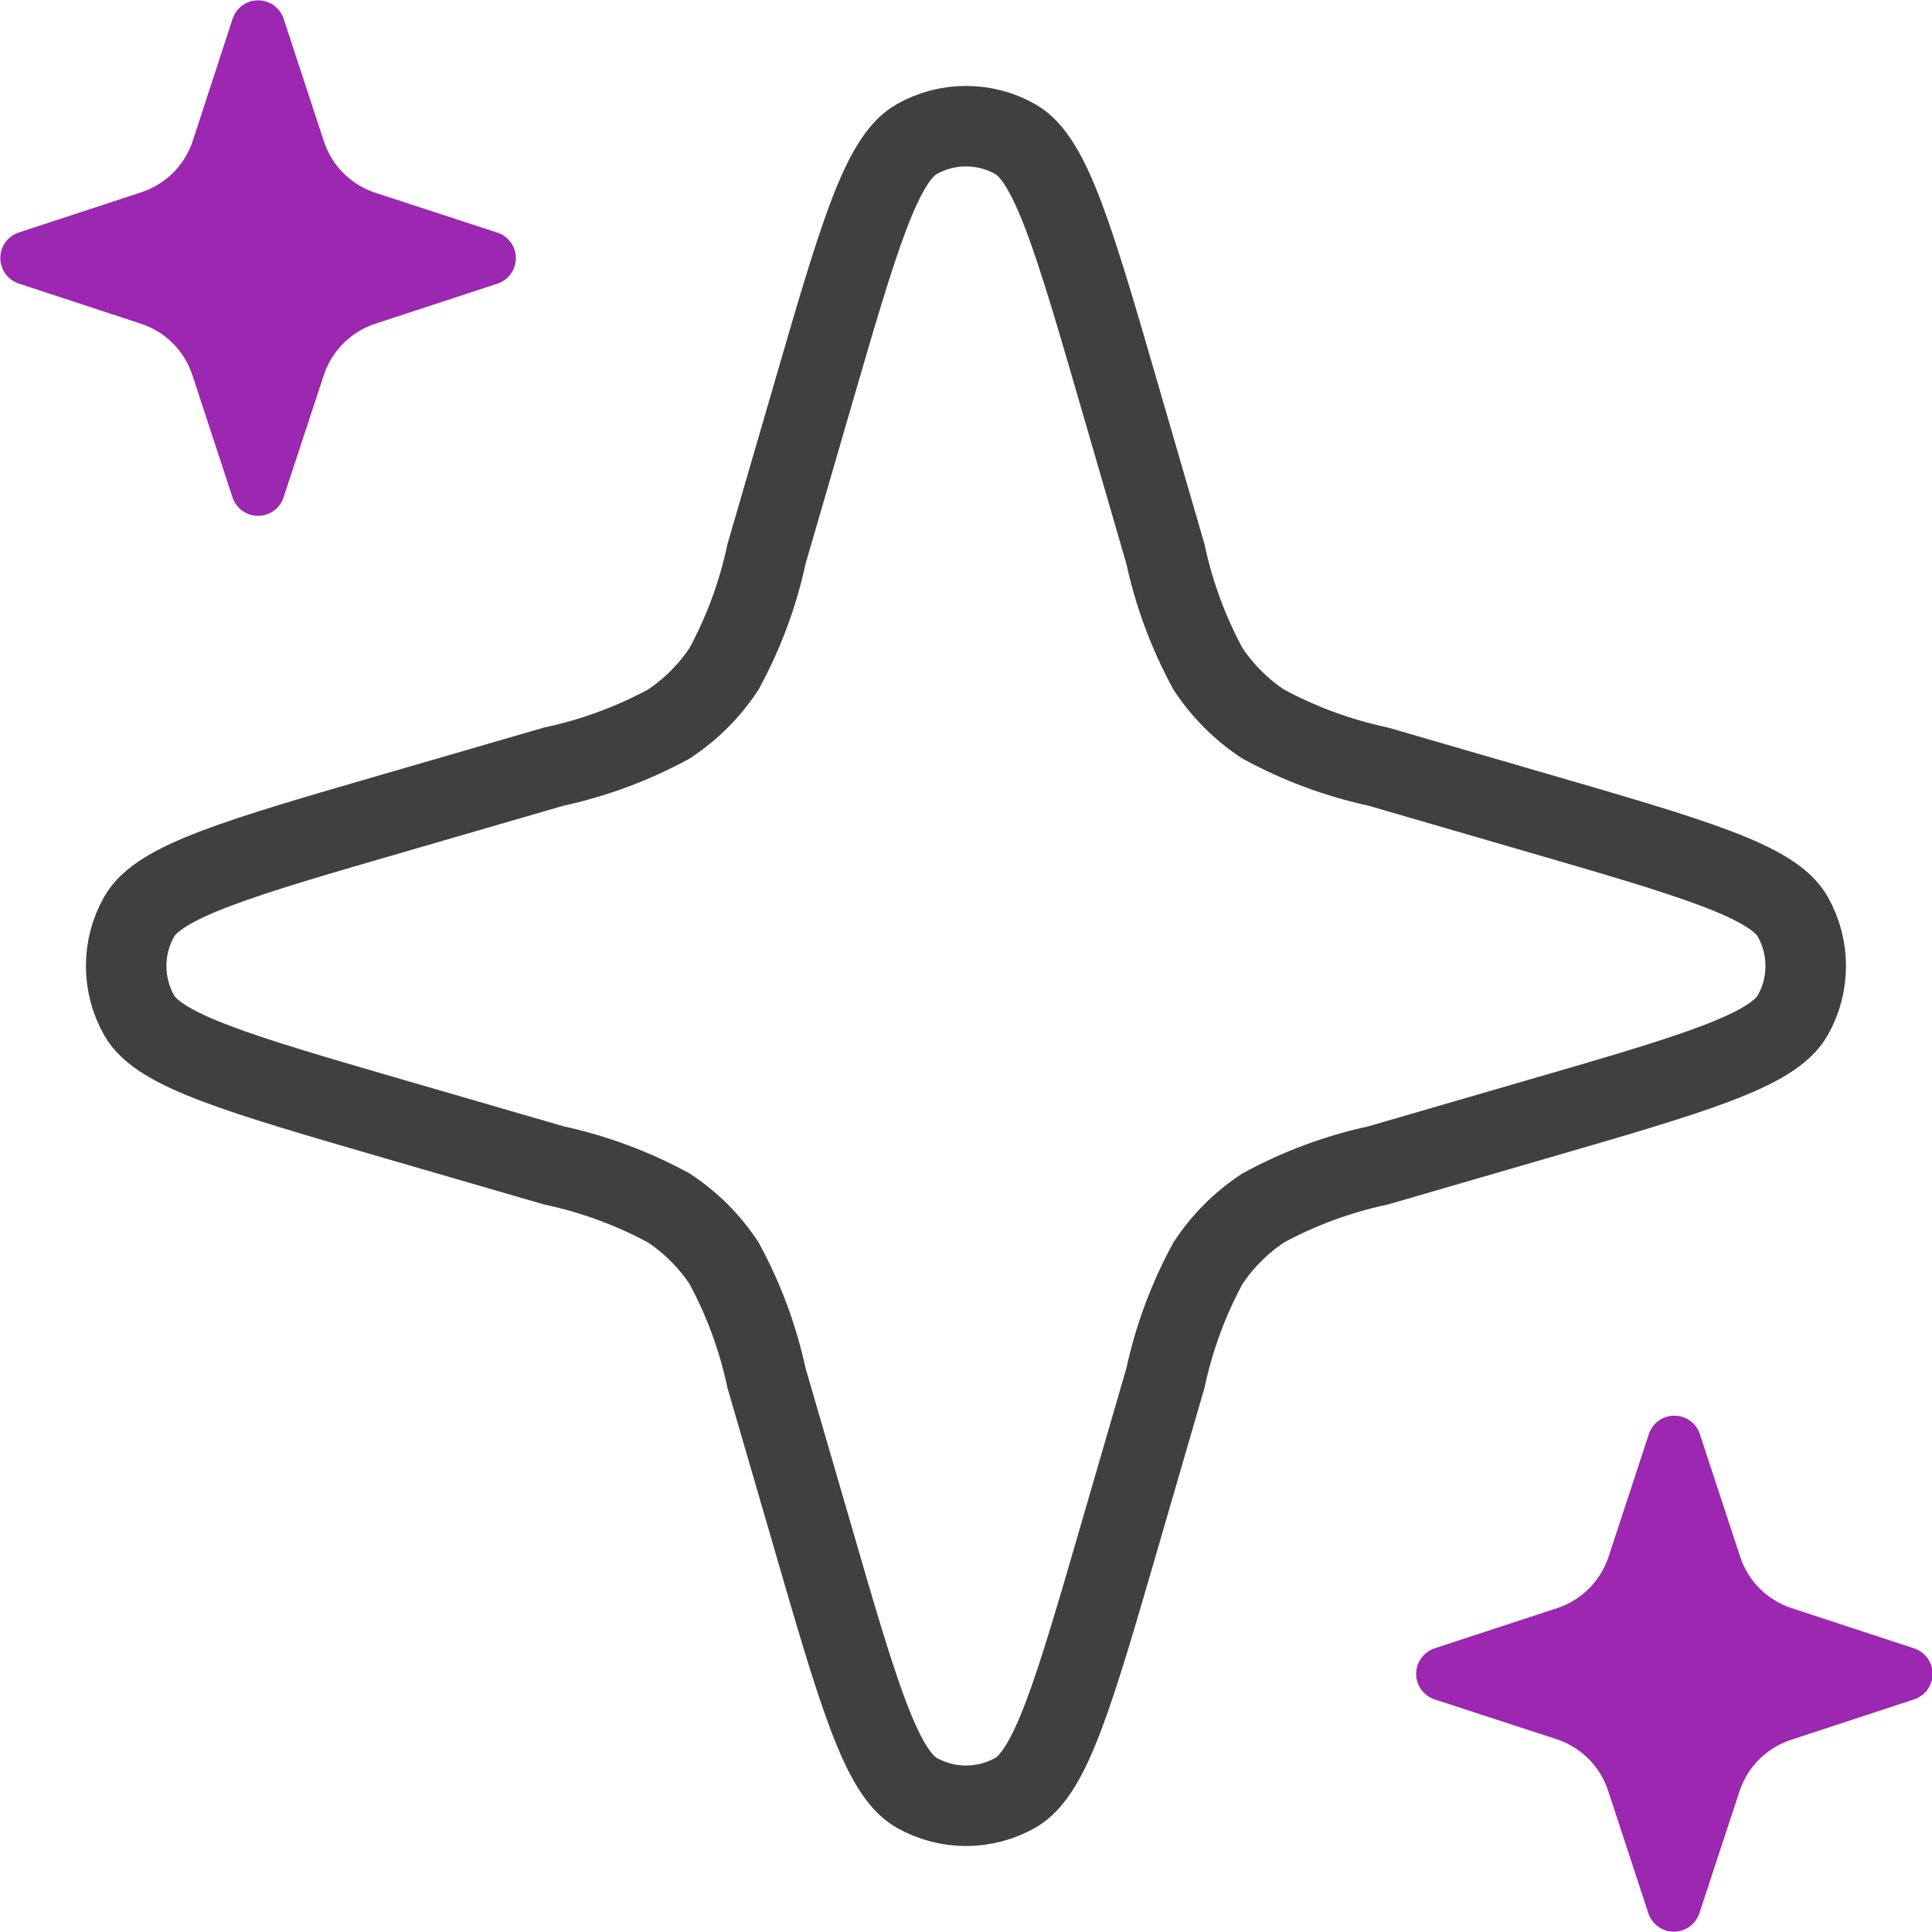
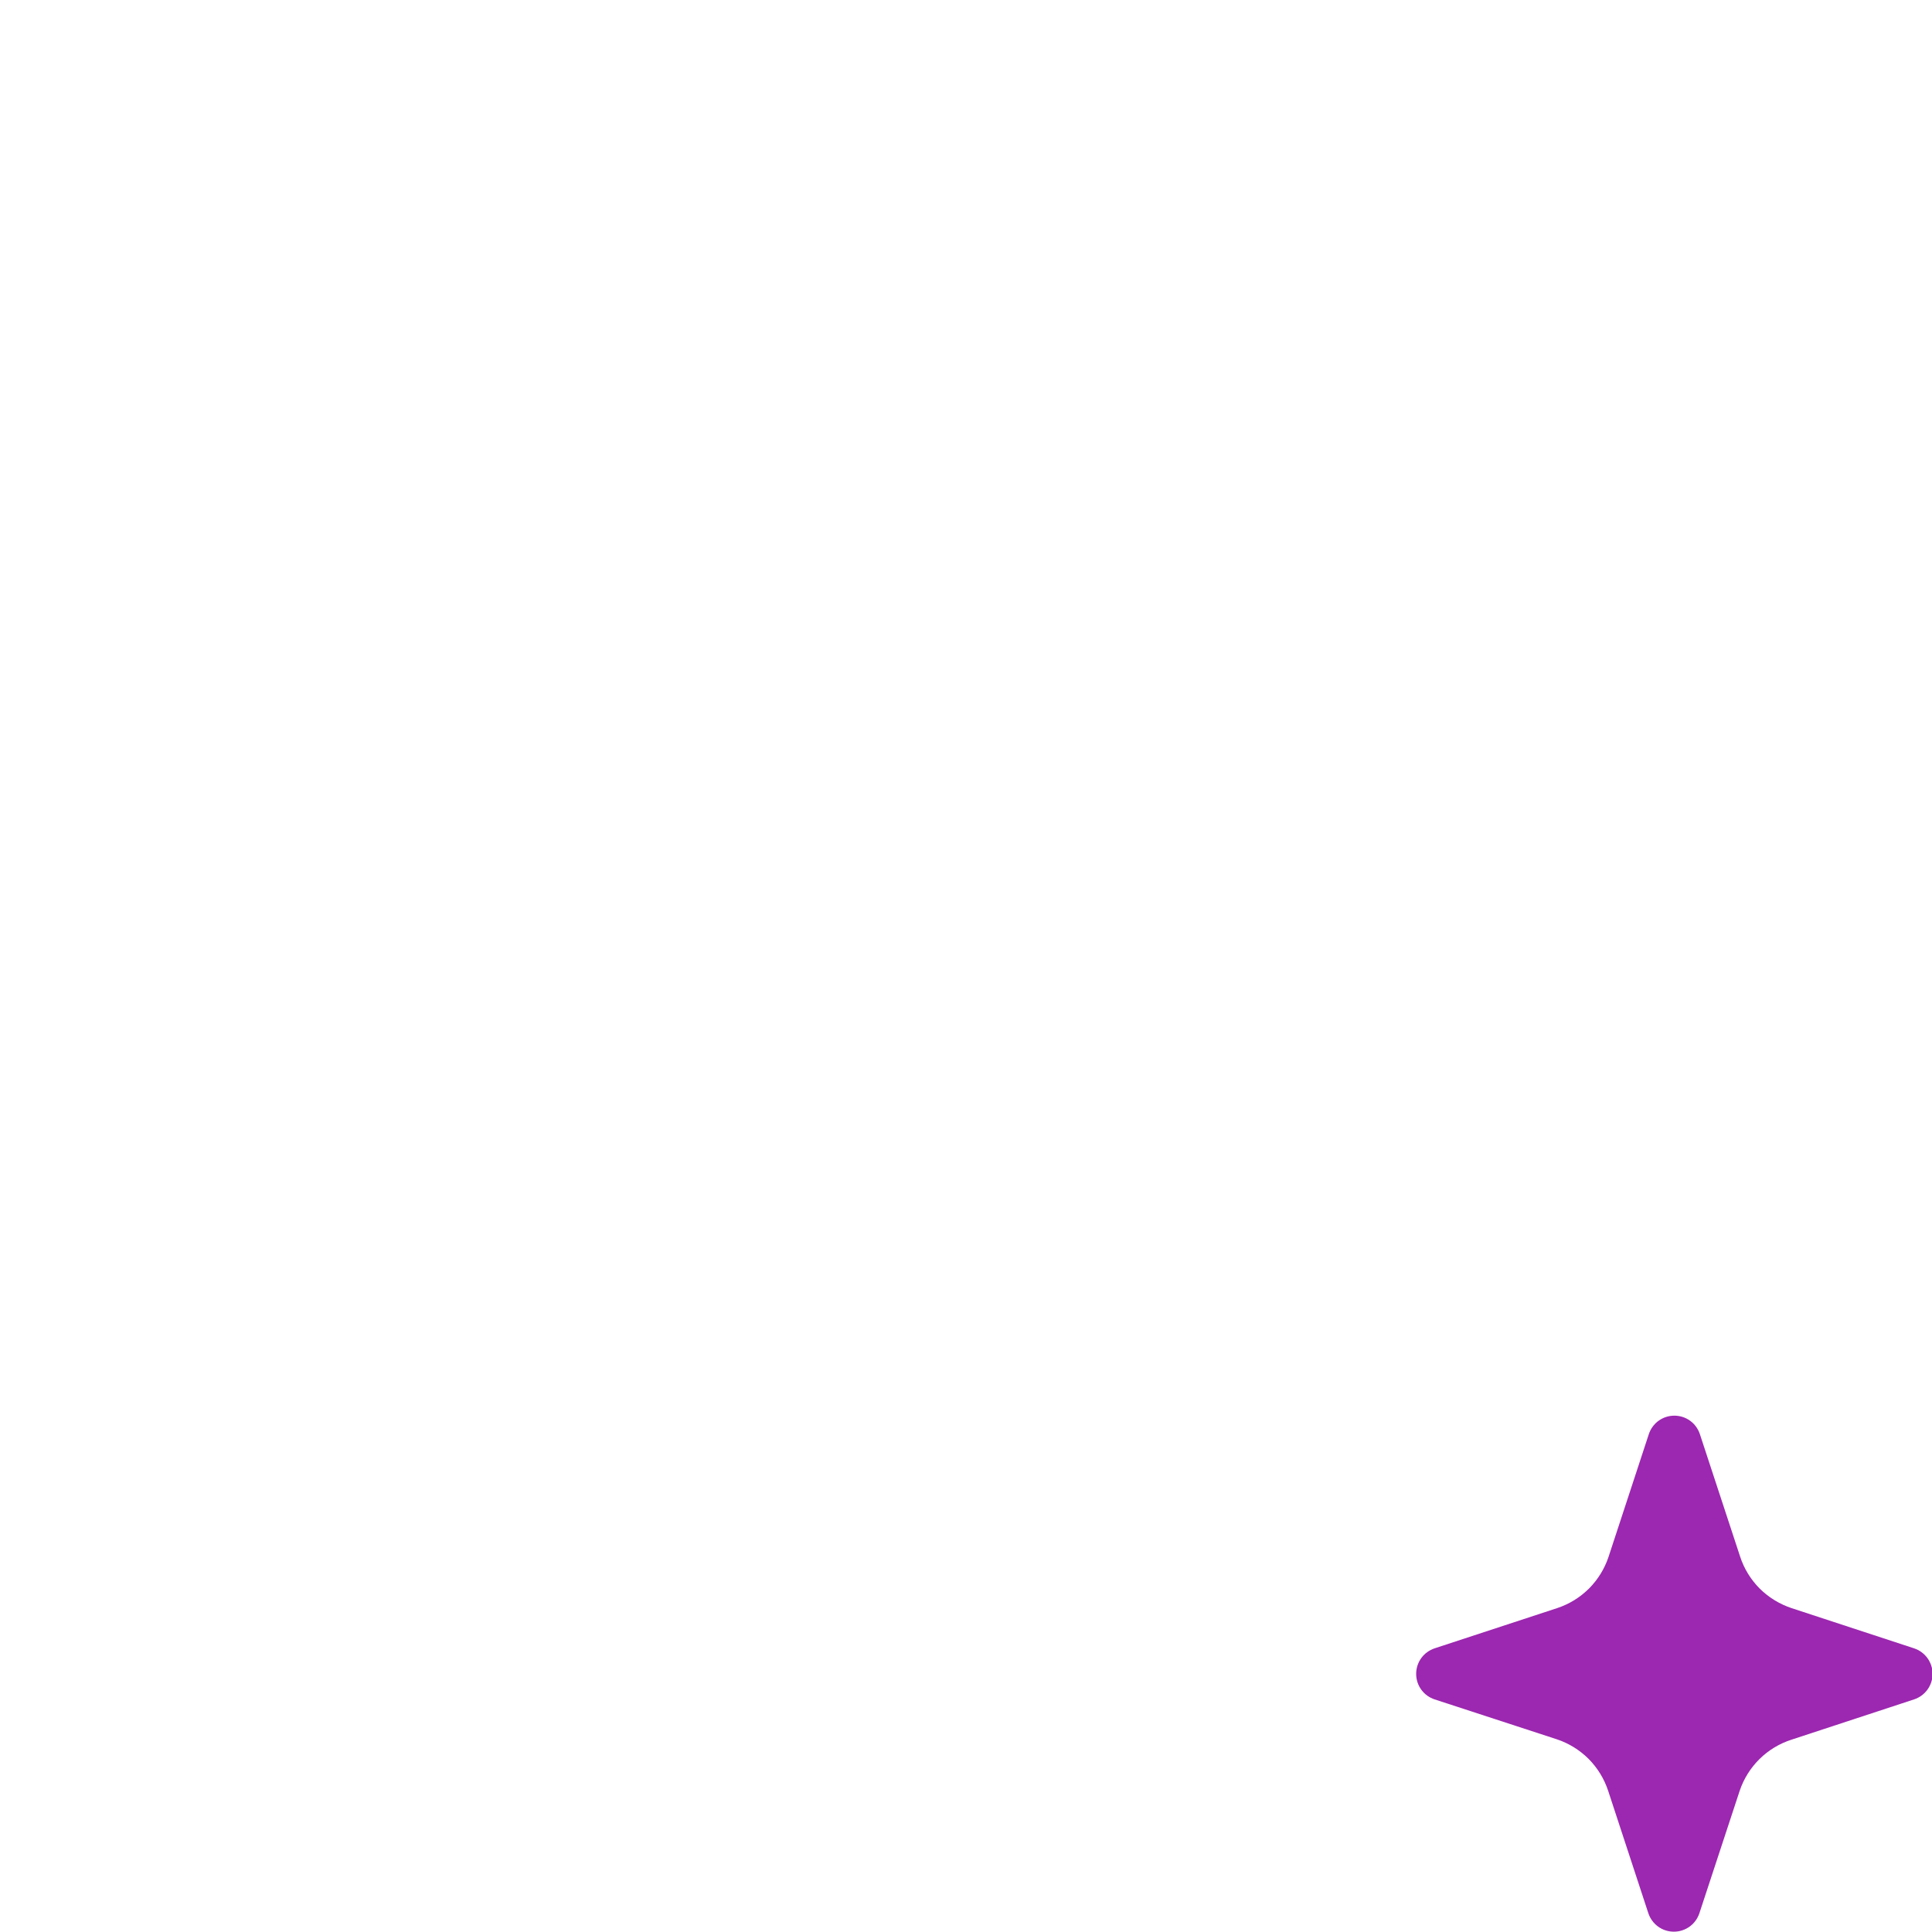
<svg xmlns="http://www.w3.org/2000/svg" width="36" height="36" viewBox="0 0 36 36" fill="none">
  <g clip-path="url(#clip0_24_31888)">
-     <path d="M21.715 25.682L20.866 28.604C20.009 31.555 19.579 33.032 18.919 33.406C18.639 33.564 18.322 33.648 18 33.648C17.678 33.648 17.361 33.564 17.081 33.406C16.421 33.031 15.989 31.555 15.134 28.604L14.284 25.682C14.124 24.933 13.857 24.21 13.491 23.537C13.221 23.128 12.872 22.779 12.463 22.509C11.79 22.143 11.067 21.876 10.318 21.715L7.394 20.866C4.443 20.009 2.966 19.579 2.593 18.919C2.434 18.639 2.351 18.322 2.351 18C2.351 17.678 2.434 17.361 2.593 17.081C2.966 16.421 4.443 15.989 7.394 15.134L10.318 14.285C11.067 14.124 11.79 13.857 12.463 13.491C12.872 13.221 13.221 12.872 13.491 12.463C13.857 11.79 14.124 11.068 14.284 10.318L15.134 7.394C15.991 4.443 16.421 2.966 17.081 2.593C17.361 2.434 17.678 2.351 18 2.351C18.322 2.351 18.639 2.434 18.919 2.593C19.579 2.966 20.01 4.443 20.866 7.394L21.715 10.318C21.876 11.068 22.143 11.79 22.509 12.463C22.779 12.872 23.128 13.221 23.537 13.491C24.21 13.857 24.932 14.124 25.682 14.285L28.604 15.134C31.555 15.991 33.032 16.421 33.405 17.081C33.564 17.361 33.647 17.678 33.647 18C33.647 18.322 33.564 18.639 33.405 18.919C33.031 19.579 31.555 20.011 28.604 20.866L25.682 21.715C24.932 21.876 24.21 22.143 23.537 22.509C23.128 22.779 22.779 23.128 22.509 23.537C22.143 24.21 21.876 24.933 21.715 25.682Z" stroke="#404040" stroke-width="1.5" />
-     <path d="M6.034 6.99L5.284 9.267C5.251 9.367 5.188 9.454 5.102 9.517C5.017 9.579 4.914 9.612 4.808 9.612C4.703 9.612 4.6 9.579 4.514 9.517C4.429 9.454 4.365 9.367 4.332 9.267L3.585 6.99C3.511 6.767 3.386 6.563 3.22 6.396C3.053 6.23 2.85 6.105 2.626 6.032L0.351 5.284C0.251 5.251 0.163 5.187 0.101 5.102C0.039 5.016 0.006 4.914 0.006 4.808C0.006 4.702 0.039 4.599 0.101 4.514C0.163 4.428 0.251 4.365 0.351 4.332L2.633 3.583C2.857 3.509 3.06 3.384 3.227 3.218C3.393 3.051 3.518 2.848 3.592 2.624L4.334 0.351C4.367 0.251 4.431 0.163 4.516 0.101C4.601 0.039 4.704 0.006 4.81 0.006C4.916 0.006 5.019 0.039 5.104 0.101C5.189 0.163 5.253 0.251 5.286 0.351L6.035 2.633C6.109 2.857 6.234 3.06 6.4 3.227C6.567 3.393 6.77 3.518 6.994 3.592L9.267 4.334C9.367 4.367 9.455 4.43 9.517 4.516C9.579 4.601 9.612 4.704 9.612 4.81C9.612 4.915 9.579 5.018 9.517 5.104C9.455 5.189 9.367 5.253 9.267 5.286L6.985 6.035C6.763 6.109 6.561 6.234 6.396 6.4C6.231 6.566 6.107 6.768 6.034 6.99Z" fill="#9c27b0" />
    <path d="M32.415 33.373L31.666 35.649C31.633 35.749 31.57 35.837 31.484 35.899C31.398 35.961 31.296 35.994 31.19 35.994C31.084 35.994 30.982 35.961 30.896 35.899C30.811 35.837 30.747 35.749 30.714 35.649L29.965 33.367C29.891 33.143 29.766 32.94 29.6 32.773C29.433 32.607 29.23 32.482 29.006 32.408L26.733 31.666C26.633 31.633 26.545 31.57 26.483 31.484C26.421 31.399 26.388 31.296 26.388 31.19C26.388 31.085 26.421 30.982 26.483 30.896C26.545 30.811 26.633 30.747 26.733 30.714L29.015 29.965C29.239 29.891 29.442 29.766 29.609 29.6C29.775 29.433 29.9 29.23 29.974 29.006L30.723 26.724C30.756 26.624 30.82 26.536 30.905 26.474C30.991 26.412 31.093 26.379 31.199 26.379C31.305 26.379 31.408 26.412 31.493 26.474C31.579 26.536 31.642 26.624 31.675 26.724L32.425 29.006C32.498 29.23 32.623 29.433 32.789 29.6C32.956 29.766 33.16 29.891 33.383 29.965L35.665 30.714C35.765 30.747 35.853 30.811 35.915 30.896C35.977 30.982 36.011 31.085 36.011 31.19C36.011 31.296 35.977 31.399 35.915 31.484C35.853 31.57 35.765 31.633 35.665 31.666L33.383 32.416C33.158 32.488 32.953 32.612 32.785 32.778C32.617 32.944 32.49 33.148 32.415 33.373Z" fill="#9c27b0" />
  </g>
  <defs>
    <clipPath id="clip0_24_31888">
      <rect width="36" height="36" fill="white" />
    </clipPath>
  </defs>
</svg>